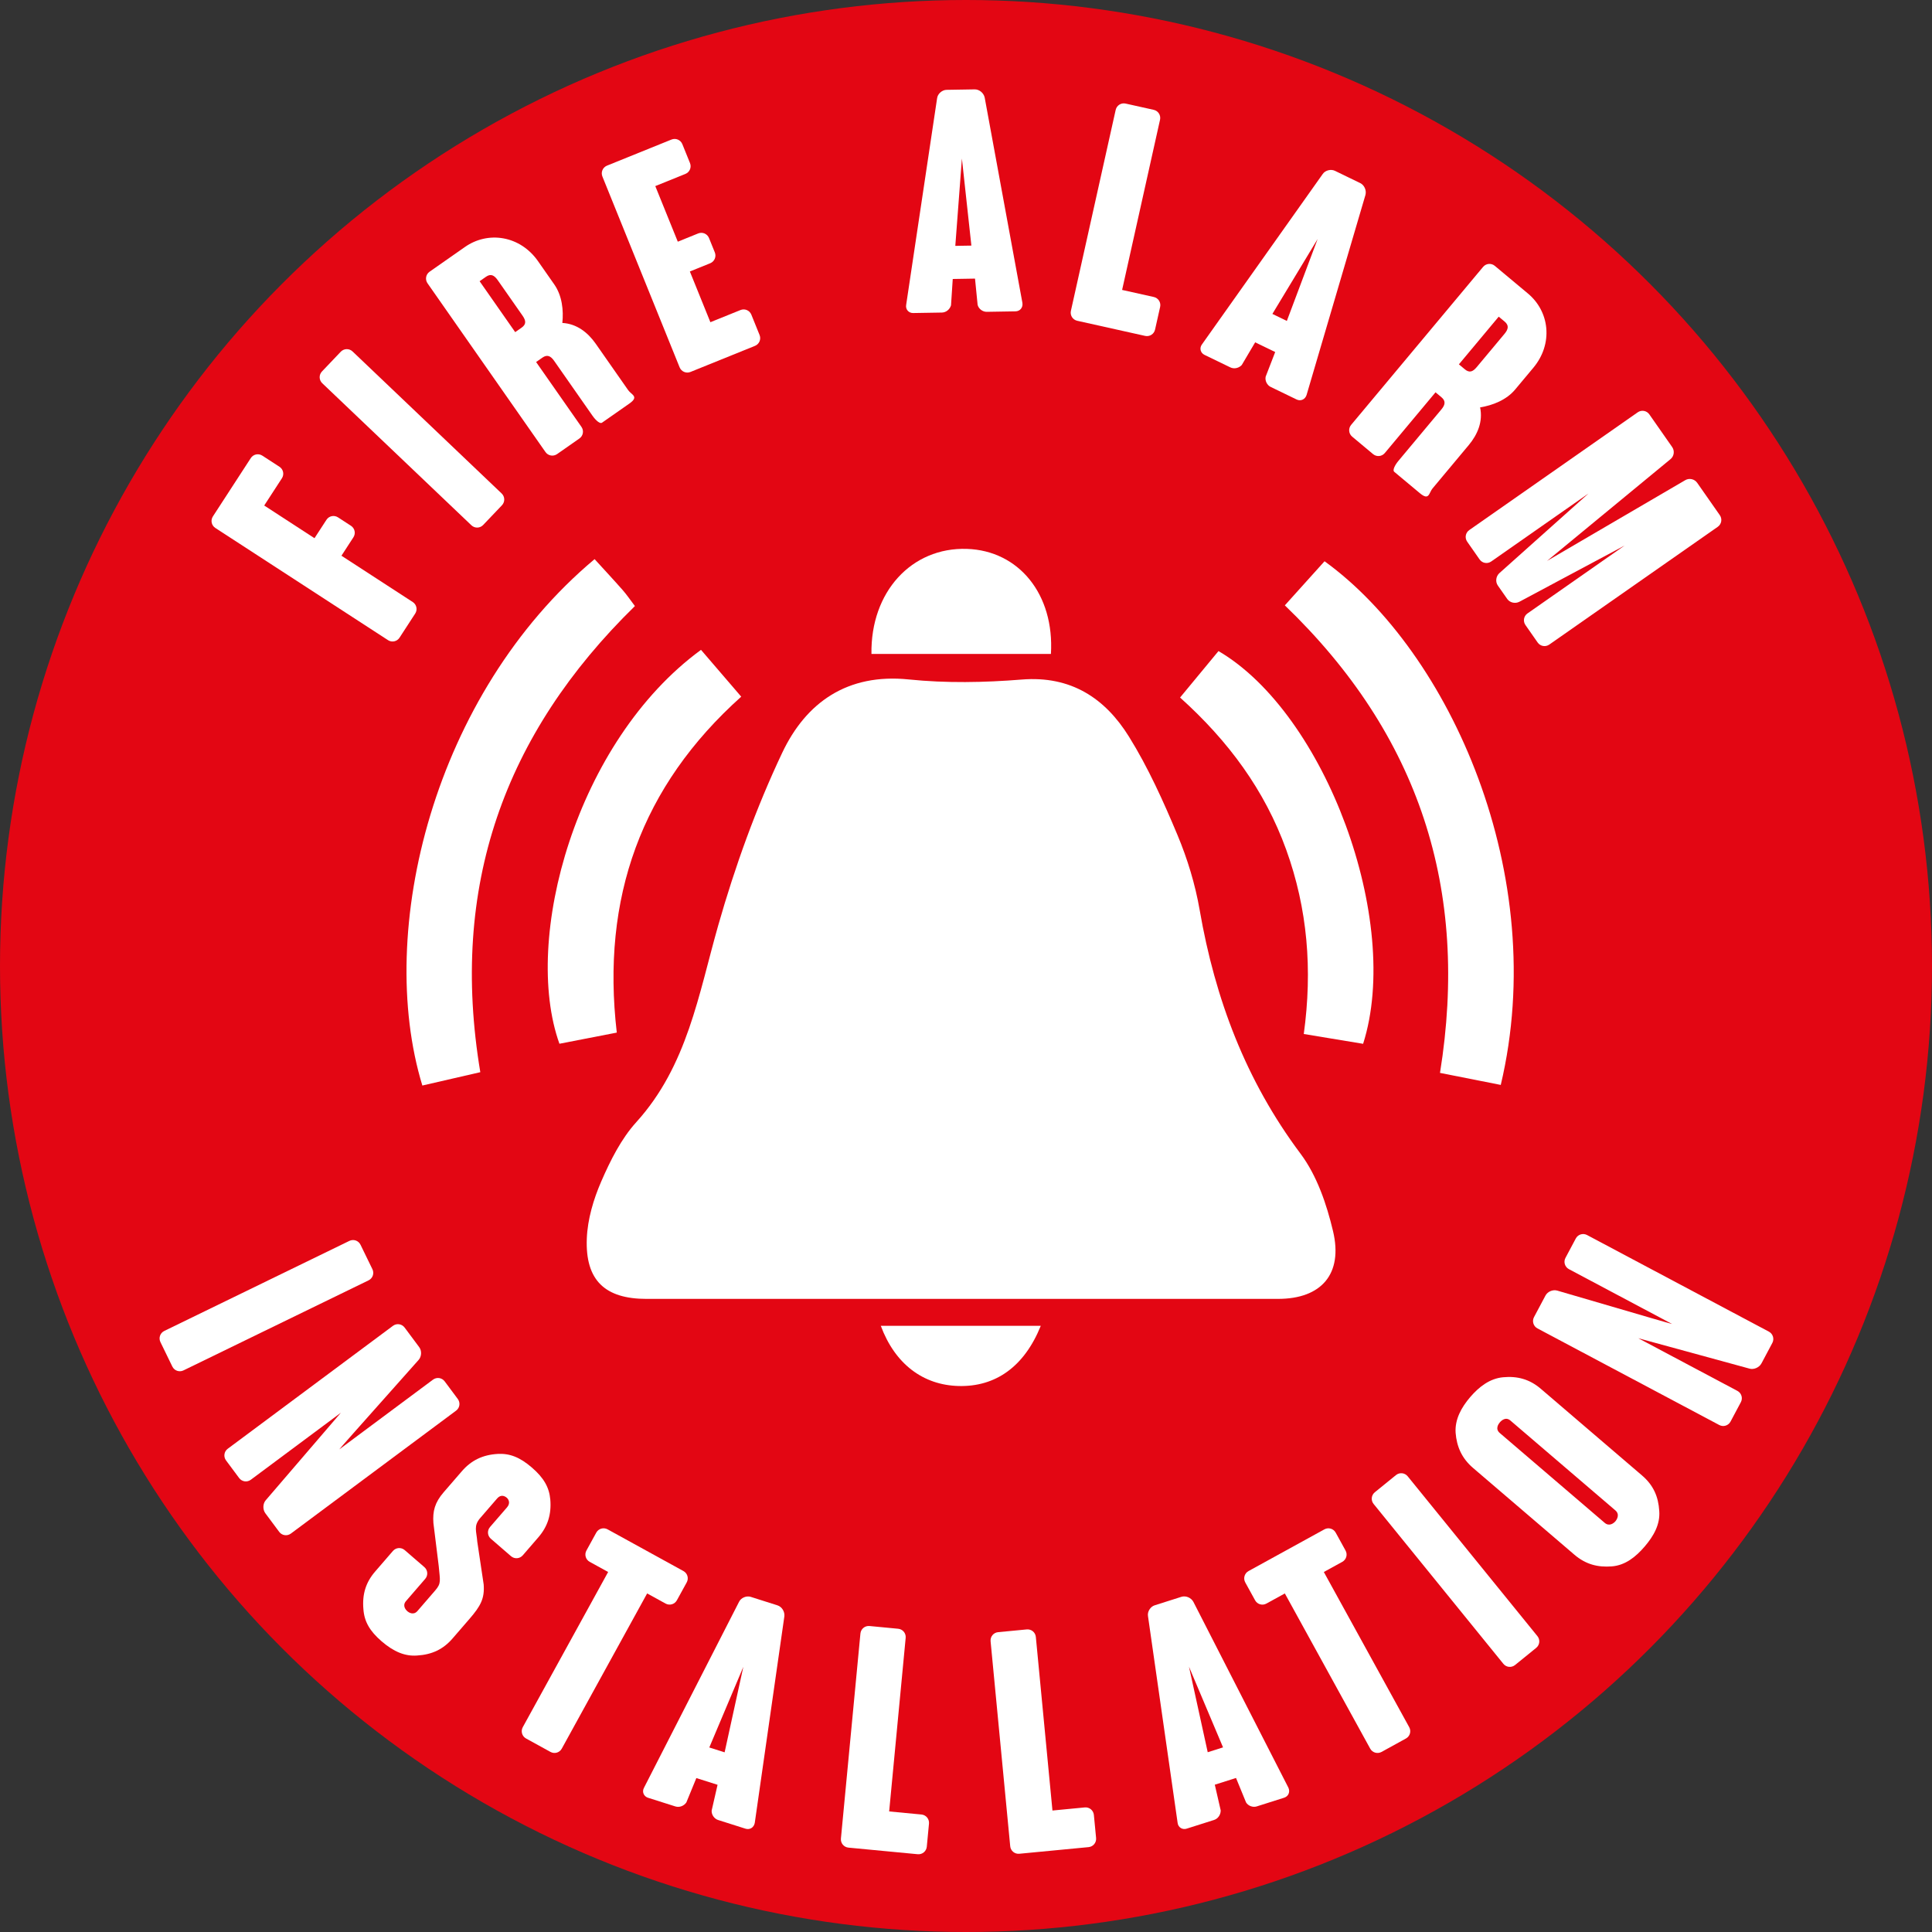
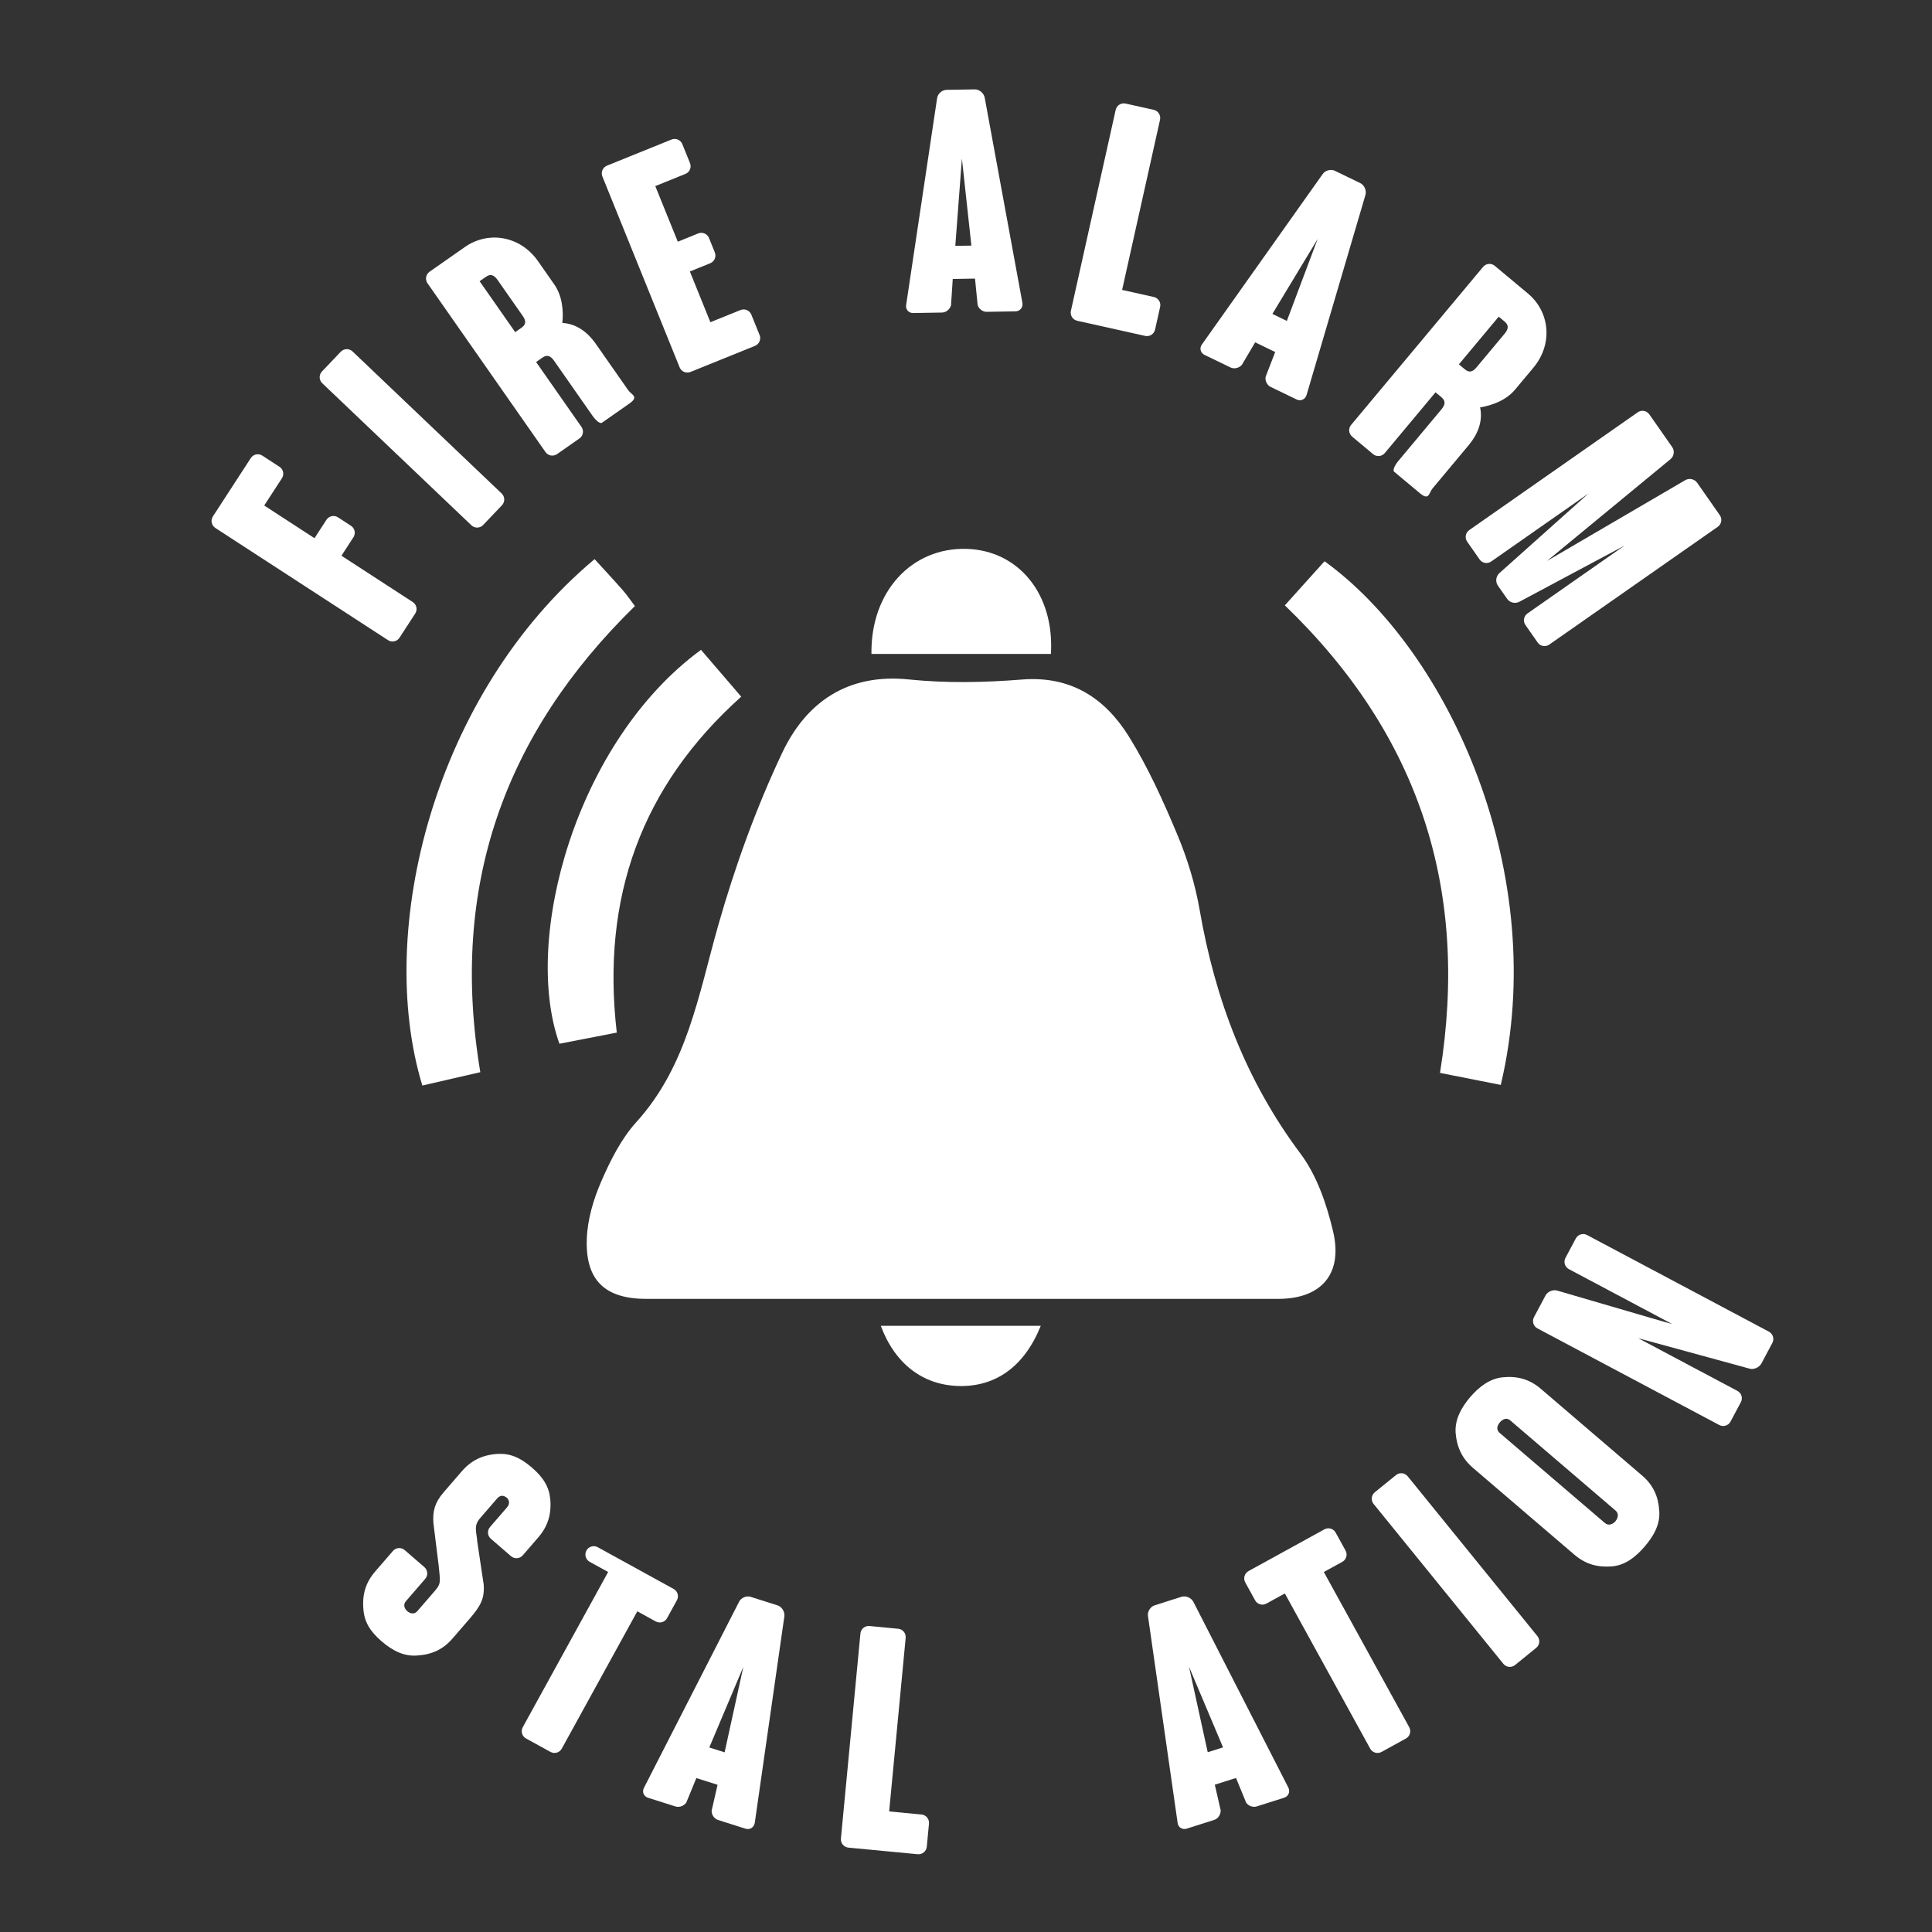
<svg xmlns="http://www.w3.org/2000/svg" version="1.1" id="Layer_1" x="0px" y="0px" viewBox="0 0 150 150" enable-background="new 0 0 150 150" xml:space="preserve">
  <rect x="0" y="0" width="150" height="150" fill="#333333" stroke="none" />
-   <circle fill="#E30613" cx="75" cy="75" r="75" />
  <g>
    <g>
-       <path fill="#FFFFFF" d="M13.38,106.098l-0.924-1.898c-0.157-0.324-0.024-0.709,0.299-0.866l14.369-6.991    c0.324-0.158,0.708-0.025,0.866,0.299l0.924,1.898c0.158,0.323,0.024,0.709-0.299,0.866l-14.369,6.991    C13.923,106.555,13.537,106.421,13.38,106.098z" />
-       <path fill="#FFFFFF" d="M35.409,109.524l-12.825,9.542c-0.289,0.215-0.692,0.156-0.907-0.133l-1.075-1.444    c-0.215-0.289-0.199-0.75,0.028-1.008l5.834-6.795l-6.99,5.201c-0.289,0.215-0.692,0.156-0.907-0.133l-1.017-1.367    c-0.215-0.289-0.156-0.692,0.133-0.907l12.825-9.542c0.289-0.215,0.692-0.156,0.907,0.133l1.132,1.521    c0.215,0.289,0.184,0.73-0.042,0.988c-5.751,6.464-5.751,6.464-6.166,6.952l7.279-5.416c0.289-0.215,0.692-0.156,0.907,0.133    l1.018,1.367C35.758,108.906,35.699,109.309,35.409,109.524z" />
      <path fill="#FFFFFF" d="M36.455,125.686l-1.319,1.525c-0.722,0.836-1.594,1.256-2.763,1.324c-0.914,0.066-1.79-0.278-2.752-1.111    c-0.926-0.801-1.337-1.536-1.406-2.484c-0.102-1.167,0.189-2.09,0.911-2.926l1.381-1.598c0.236-0.272,0.642-0.302,0.915-0.066    l1.525,1.319c0.272,0.235,0.302,0.642,0.066,0.914l-1.491,1.725c-0.314,0.363,0,0.698,0.108,0.792    c0.091,0.079,0.467,0.341,0.781-0.022l1.381-1.598c0.487-0.563,0.371-0.759,0.271-1.892l-0.413-3.34    c-0.066-0.914,0.106-1.591,0.797-2.39c0.031-0.036,1.413-1.634,1.413-1.634c0.722-0.836,1.609-1.274,2.779-1.342    c0.932-0.051,1.72,0.249,2.664,1.065c0.926,0.801,1.337,1.537,1.421,2.467c0.102,1.167-0.205,2.108-0.927,2.943l-1.209,1.398    c-0.235,0.272-0.642,0.302-0.914,0.066l-1.562-1.351c-0.272-0.235-0.302-0.642-0.066-0.914l1.319-1.525    c0.298-0.345,0.107-0.638-0.02-0.747c-0.164-0.142-0.462-0.272-0.745,0.054l-1.319,1.525c-0.534,0.617-0.283,1.024-0.224,1.838    l0.496,3.316C37.634,124.103,37.319,124.688,36.455,125.686z" />
-       <path fill="#FFFFFF" d="M43.617,135.763c-0.173,0.315-0.564,0.429-0.88,0.255l-1.893-1.041c-0.315-0.173-0.429-0.564-0.255-0.88    l6.627-12.048l-1.43-0.787c-0.315-0.173-0.429-0.564-0.255-0.88l0.763-1.388c0.173-0.315,0.564-0.429,0.88-0.255l5.888,3.238    c0.315,0.173,0.429,0.564,0.255,0.88l-0.763,1.388c-0.174,0.315-0.565,0.429-0.88,0.256l-1.43-0.787L43.617,135.763z" />
+       <path fill="#FFFFFF" d="M43.617,135.763c-0.173,0.315-0.564,0.429-0.88,0.255l-1.893-1.041c-0.315-0.173-0.429-0.564-0.255-0.88    l6.627-12.048l-1.43-0.787c-0.315-0.173-0.429-0.564-0.255-0.88c0.173-0.315,0.564-0.429,0.88-0.255l5.888,3.238    c0.315,0.173,0.429,0.564,0.255,0.88l-0.763,1.388c-0.174,0.315-0.565,0.429-0.88,0.256l-1.43-0.787L43.617,135.763z" />
      <path fill="#FFFFFF" d="M57.877,141.978l-2.127-0.675c-0.297-0.095-0.522-0.418-0.496-0.737l0.457-1.995l-1.647-0.522    l-0.777,1.894c-0.186,0.268-0.533,0.409-0.853,0.308l-2.127-0.675c-0.32-0.102-0.485-0.456-0.307-0.777l7.376-14.428    c0.154-0.328,0.585-0.494,0.905-0.393l1.029,0.327l0.023,0.007l1.029,0.327c0.343,0.109,0.576,0.485,0.536,0.851L58.6,141.529    C58.536,141.885,58.22,142.087,57.877,141.978z M56.259,136.051l1.454-6.639l-2.643,6.261L56.259,136.051z" />
      <path fill="#FFFFFF" d="M71.542,140.878c0.358,0.034,0.618,0.349,0.584,0.707l-0.17,1.792c-0.034,0.358-0.348,0.617-0.707,0.584    l-5.376-0.512c-0.358-0.034-0.618-0.349-0.584-0.707l1.514-15.914c0.034-0.358,0.348-0.618,0.707-0.584l2.222,0.212    c0.358,0.034,0.618,0.348,0.584,0.706l-1.282,13.478L71.542,140.878z" />
-       <path fill="#FFFFFF" d="M84.221,140.328c0.358-0.035,0.672,0.225,0.707,0.583l0.172,1.792c0.034,0.358-0.225,0.673-0.584,0.707    l-5.376,0.515c-0.358,0.035-0.673-0.225-0.707-0.583l-1.524-15.914c-0.034-0.358,0.225-0.673,0.584-0.707l2.222-0.213    c0.358-0.034,0.673,0.225,0.707,0.583l1.29,13.478L84.221,140.328z" />
      <path fill="#FFFFFF" d="M99.698,139.575l-2.127,0.675c-0.297,0.095-0.668-0.04-0.83-0.315l-0.777-1.894l-1.647,0.523l0.458,1.995    c0.002,0.326-0.199,0.643-0.52,0.744l-2.127,0.675c-0.32,0.103-0.66-0.093-0.699-0.457l-2.299-16.04    c-0.063-0.357,0.192-0.741,0.513-0.843l1.029-0.327l0.022-0.007l1.029-0.327c0.344-0.108,0.751,0.064,0.929,0.386l7.376,14.427    C100.182,139.118,100.041,139.465,99.698,139.575z M94.957,135.666l-2.644-6.262l1.454,6.639L94.957,135.666z" />
      <path fill="#FFFFFF" d="M109.411,134.098c0.173,0.315,0.06,0.706-0.255,0.88l-1.893,1.041c-0.316,0.173-0.707,0.06-0.881-0.256    l-6.627-12.048l-1.43,0.786c-0.315,0.174-0.707,0.061-0.88-0.255l-0.764-1.388c-0.173-0.315-0.06-0.707,0.255-0.881l5.889-3.238    c0.314-0.173,0.706-0.06,0.879,0.256l0.764,1.388c0.174,0.315,0.061,0.706-0.256,0.88l-1.43,0.786L109.411,134.098z" />
      <path fill="#FFFFFF" d="M119.27,127.94l-1.64,1.331c-0.28,0.227-0.685,0.185-0.911-0.095l-10.071-12.408    c-0.227-0.279-0.185-0.685,0.095-0.911l1.64-1.331c0.279-0.227,0.685-0.185,0.911,0.095l10.071,12.408    C119.591,127.308,119.549,127.713,119.27,127.94z" />
      <path fill="#FFFFFF" d="M119.627,107.825l7.859,6.729c0.894,0.765,1.27,1.654,1.338,2.756c0.081,1.049-0.444,1.958-1.131,2.761    c-0.688,0.802-1.504,1.461-2.554,1.543c-1.083,0.084-2.021-0.15-2.913-0.915l-7.859-6.728c-0.875-0.749-1.27-1.655-1.354-2.738    c-0.063-1.033,0.444-1.958,1.131-2.761c0.688-0.802,1.522-1.445,2.553-1.542C117.797,106.826,118.752,107.075,119.627,107.825z     M117.266,110.289c-0.365-0.313-0.698,0.003-0.823,0.148c-0.109,0.128-0.37,0.506-0.005,0.818l8.15,6.978    c0.365,0.312,0.717,0.012,0.826-0.115c0.125-0.146,0.366-0.539,0.002-0.852L117.266,110.289z" />
      <path fill="#FFFFFF" d="M123.22,95.888l14.115,7.5c0.317,0.169,0.437,0.559,0.269,0.877l-0.845,1.589    c-0.169,0.318-0.593,0.501-0.923,0.407l-8.639-2.361l7.694,4.088c0.317,0.169,0.437,0.559,0.269,0.876l-0.801,1.505    c-0.168,0.318-0.558,0.438-0.875,0.269l-14.116-7.5c-0.317-0.169-0.437-0.559-0.269-0.876l0.891-1.675    c0.168-0.318,0.58-0.479,0.91-0.386c8.305,2.429,8.305,2.429,8.923,2.594l-8.011-4.257c-0.318-0.169-0.438-0.559-0.27-0.876    l0.801-1.505C122.512,95.838,122.902,95.719,123.22,95.888z" />
    </g>
  </g>
  <g>
    <g>
      <path fill="#FFFFFF" d="M25.346,40.357c0.196-0.302,0.594-0.386,0.896-0.19l1.006,0.654c0.302,0.196,0.386,0.595,0.19,0.896    l-0.928,1.429l5.535,3.596c0.302,0.196,0.387,0.595,0.19,0.896l-1.216,1.872c-0.196,0.302-0.595,0.387-0.896,0.19l-13.404-8.709    c-0.302-0.196-0.386-0.595-0.19-0.896l2.942-4.529c0.196-0.302,0.595-0.386,0.896-0.19l1.329,0.863    c0.302,0.196,0.386,0.595,0.19,0.896l-1.373,2.113l3.904,2.537L25.346,40.357z" />
      <path fill="#FFFFFF" d="M38.97,39.23l-1.457,1.529c-0.248,0.261-0.655,0.271-0.916,0.022L25.021,29.755    c-0.261-0.248-0.271-0.655-0.022-0.916l1.457-1.53c0.249-0.26,0.656-0.271,0.917-0.022l11.575,11.026    C39.208,38.562,39.218,38.969,38.97,39.23z" />
      <path fill="#FFFFFF" d="M48.857,31.337l-2.124,1.485c-0.138,0.096-0.456-0.15-0.731-0.543l-2.983-4.268    c-0.275-0.394-0.55-0.494-0.904-0.247l-0.492,0.344l3.204,4.583l0.316,0.452c0.207,0.295,0.135,0.696-0.16,0.902    c-0.413,0.289-0.905,0.632-1.731,1.21c-0.295,0.206-0.696,0.135-0.902-0.16l-9.156-13.099c-0.206-0.295-0.135-0.696,0.16-0.902    l2.753-1.925c0.865-0.605,1.925-0.848,2.961-0.665c1.069,0.189,2.028,0.808,2.702,1.771l1.265,1.81    c0.605,0.865,0.73,2.007,0.625,2.988c1.126,0.062,1.987,0.749,2.592,1.614l2.516,3.6C49.029,30.661,49.644,30.787,48.857,31.337z     M38.646,21.756c-0.275-0.393-0.544-0.527-0.917-0.266l-0.492,0.344L40,25.787l0.492-0.344c0.374-0.261,0.354-0.541,0.079-0.934    L38.646,21.756z" />
      <path fill="#FFFFFF" d="M57.49,24.072c0.334-0.135,0.709,0.024,0.844,0.357l0.639,1.58c0.135,0.333-0.024,0.708-0.357,0.844    l-5.006,2.025c-0.333,0.135-0.708-0.024-0.844-0.357L46.77,13.704c-0.135-0.333,0.024-0.708,0.357-0.844l5.006-2.025    c0.333-0.135,0.708,0.024,0.844,0.357l0.594,1.468c0.135,0.334-0.024,0.709-0.358,0.844l-2.336,0.945l1.747,4.316l1.58-0.64    c0.334-0.135,0.709,0.024,0.844,0.358l0.45,1.112c0.135,0.333-0.024,0.708-0.357,0.844l-1.58,0.639l1.593,3.938L57.49,24.072z" />
      <path fill="#FFFFFF" d="M78.84,24.173l-2.232,0.037c-0.313,0.005-0.628-0.23-0.706-0.541L75.7,21.631l-1.729,0.029l-0.134,2.043    c-0.091,0.313-0.375,0.558-0.711,0.564l-2.232,0.037c-0.336,0.006-0.605-0.278-0.539-0.639l2.4-16.029    c0.042-0.361,0.397-0.655,0.733-0.661l1.08-0.018h0.024l1.08-0.018c0.36-0.006,0.701,0.276,0.779,0.635l2.929,15.941    C79.435,23.875,79.2,24.167,78.84,24.173z M75.418,19.068l-0.736-6.758l-0.512,6.779L75.418,19.068z" />
      <path fill="#FFFFFF" d="M89.58,23.058c0.352,0.078,0.57,0.422,0.492,0.773l-0.393,1.756c-0.078,0.352-0.422,0.57-0.773,0.492    l-5.27-1.174c-0.352-0.078-0.57-0.422-0.491-0.773l3.476-15.599c0.078-0.351,0.422-0.57,0.773-0.491l2.178,0.485    c0.352,0.078,0.57,0.422,0.492,0.773l-2.943,13.21L89.58,23.058z" />
      <path fill="#FFFFFF" d="M100.662,31.013l-2.009-0.973c-0.28-0.136-0.456-0.488-0.386-0.8l0.739-1.909l-1.555-0.753L96.41,28.34    c-0.222,0.239-0.586,0.329-0.888,0.183l-2.009-0.973c-0.302-0.146-0.414-0.521-0.192-0.813l9.368-13.218    c0.2-0.303,0.649-0.405,0.952-0.258l0.971,0.471l0.022,0.011l0.972,0.471c0.324,0.157,0.5,0.563,0.408,0.918l-4.574,15.542    C101.326,31.016,100.986,31.171,100.662,31.013z M99.91,24.917l2.391-6.361l-3.513,5.816L99.91,24.917z" />
      <path fill="#FFFFFF" d="M110.233,38.287l-1.99-1.661c-0.129-0.108,0.025-0.479,0.333-0.848l3.338-3.997    c0.308-0.369,0.333-0.66,0.001-0.937l-0.461-0.385l-3.584,4.292l-0.354,0.423c-0.23,0.276-0.636,0.313-0.912,0.082    c-0.387-0.323-0.848-0.708-1.621-1.354c-0.275-0.23-0.313-0.636-0.082-0.913l10.244-12.266c0.23-0.276,0.637-0.313,0.912-0.082    l2.578,2.153c0.811,0.677,1.323,1.636,1.418,2.684c0.097,1.082-0.249,2.169-1.002,3.071l-1.416,1.694    c-0.676,0.811-1.746,1.23-2.72,1.386c0.235,1.103-0.202,2.113-0.879,2.924l-2.815,3.37    C110.93,38.276,110.969,38.903,110.233,38.287z M116.805,25.925c0.307-0.368,0.365-0.663,0.016-0.956l-0.461-0.384l-3.091,3.702    l0.46,0.385c0.351,0.292,0.615,0.2,0.922-0.168L116.805,25.925z" />
      <path fill="#FFFFFF" d="M133.366,40.902l-13.08,9.143c-0.295,0.206-0.695,0.135-0.902-0.16l-0.948-1.357    c-0.206-0.295-0.136-0.696,0.159-0.902l7.533-5.266c-0.572,0.312-0.572,0.312-8.165,4.361c-0.322,0.167-0.737,0.076-0.943-0.219    l-0.729-1.042c-0.205-0.295-0.148-0.716,0.119-0.961l6.92-6.184l-7.553,5.279c-0.295,0.207-0.695,0.135-0.902-0.16l-0.962-1.377    c-0.206-0.295-0.135-0.696,0.16-0.902l13.079-9.143c0.295-0.206,0.696-0.135,0.902,0.16l1.773,2.537    c0.207,0.295,0.149,0.716-0.132,0.941l-9.585,7.901l10.727-6.268c0.309-0.187,0.723-0.096,0.93,0.199l1.76,2.518    C133.731,40.294,133.66,40.695,133.366,40.902z" />
    </g>
  </g>
  <g>
    <path fill="#FFFFFF" d="M100.974,89.574c-4.247-5.674-6.636-12.014-7.832-18.922c-0.344-1.987-0.948-3.971-1.727-5.832   c-1.093-2.611-2.27-5.225-3.759-7.622c-1.856-2.988-4.505-4.746-8.328-4.438c-2.909,0.234-5.876,0.289-8.773-0.008   c-4.769-0.489-7.977,1.79-9.826,5.698c-2.031,4.292-3.663,8.825-4.966,13.396c-1.53,5.367-2.397,10.905-6.36,15.276   c-1.175,1.296-2.011,2.971-2.719,4.597c-0.604,1.387-1.065,2.94-1.124,4.438c-0.128,3.258,1.422,4.69,4.639,4.689   c8.213,0,16.427,0,24.64,0c8.132,0,16.264,0.001,24.396-0.001c3.341-0.001,5.055-1.921,4.261-5.261   C102.999,93.486,102.242,91.267,100.974,89.574z" />
    <path fill="#FFFFFF" d="M102.837,43.576c-0.963,1.069-1.933,2.147-3.083,3.424c10.446,10.054,14.34,22.068,12.047,36.299   c1.697,0.336,3.215,0.636,4.718,0.934C120.379,67.968,112.577,50.614,102.837,43.576z" />
    <path fill="#FFFFFF" d="M49.294,47.054c-0.363-0.479-0.627-0.874-0.938-1.228c-0.688-0.783-1.4-1.546-2.192-2.415   C33.667,53.878,29.125,72.266,32.791,84.28c1.5-0.345,3.016-0.694,4.5-1.036C34.886,68.838,39.139,56.985,49.294,47.054z" />
    <path fill="#FFFFFF" d="M57.548,54.089c-1.168-1.36-2.153-2.507-3.122-3.635c-9.71,7.106-13.902,22.464-10.992,30.582   c1.403-0.272,2.823-0.548,4.453-0.865C46.67,69.704,49.789,61.043,57.548,54.089z" />
-     <path fill="#FFFFFF" d="M94.603,50.549c-0.95,1.149-1.916,2.317-2.983,3.607c3.757,3.377,6.573,7.198,8.24,11.812   c1.659,4.591,2.051,9.311,1.365,14.311c1.675,0.277,3.158,0.522,4.607,0.762C108.867,71.508,102.913,55.41,94.603,50.549z" />
    <path fill="#FFFFFF" d="M75.07,42.616c-4.289-0.139-7.489,3.335-7.41,8.156c4.648,0,9.296,0,13.933,0   C81.875,46.14,79.098,42.747,75.07,42.616z" />
    <path fill="#FFFFFF" d="M74.422,107.609c2.859,0.075,5.096-1.483,6.384-4.674c-4.28,0-8.309,0-12.421,0   C69.489,105.908,71.674,107.537,74.422,107.609z" />
  </g>
  <g>
</g>
  <g>
</g>
  <g>
</g>
  <g>
</g>
  <g>
</g>
  <g>
</g>
</svg>